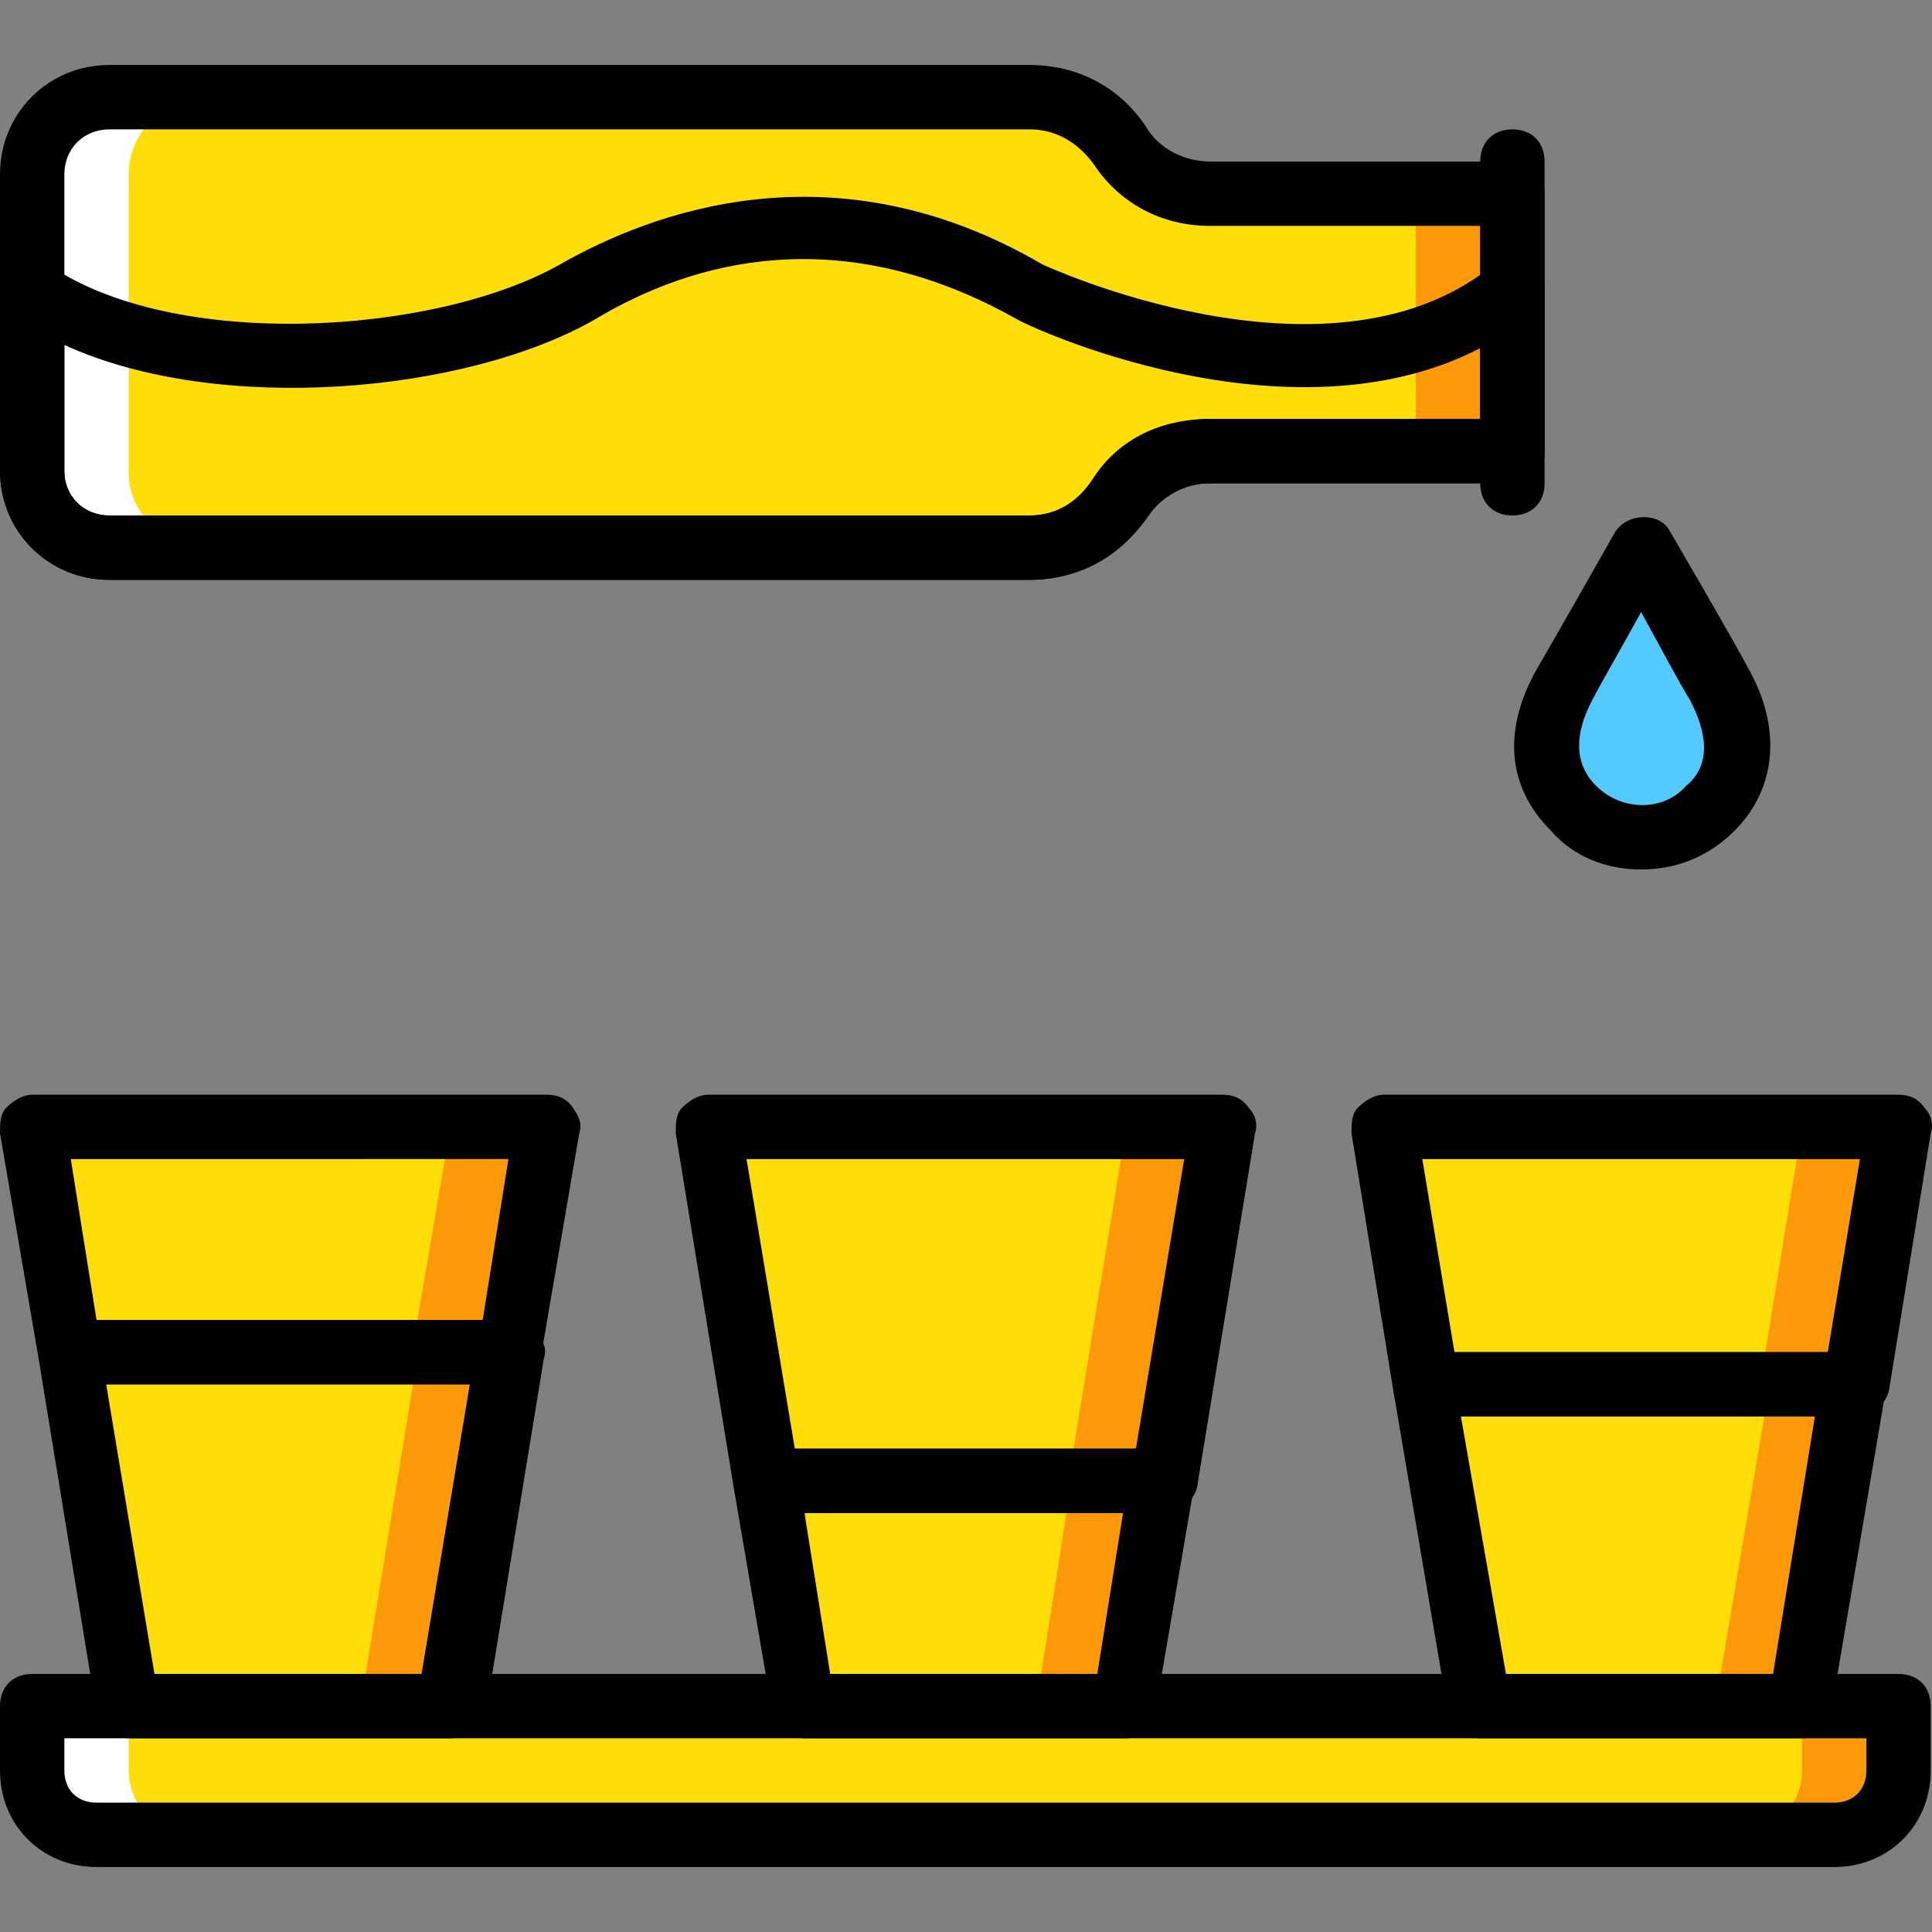
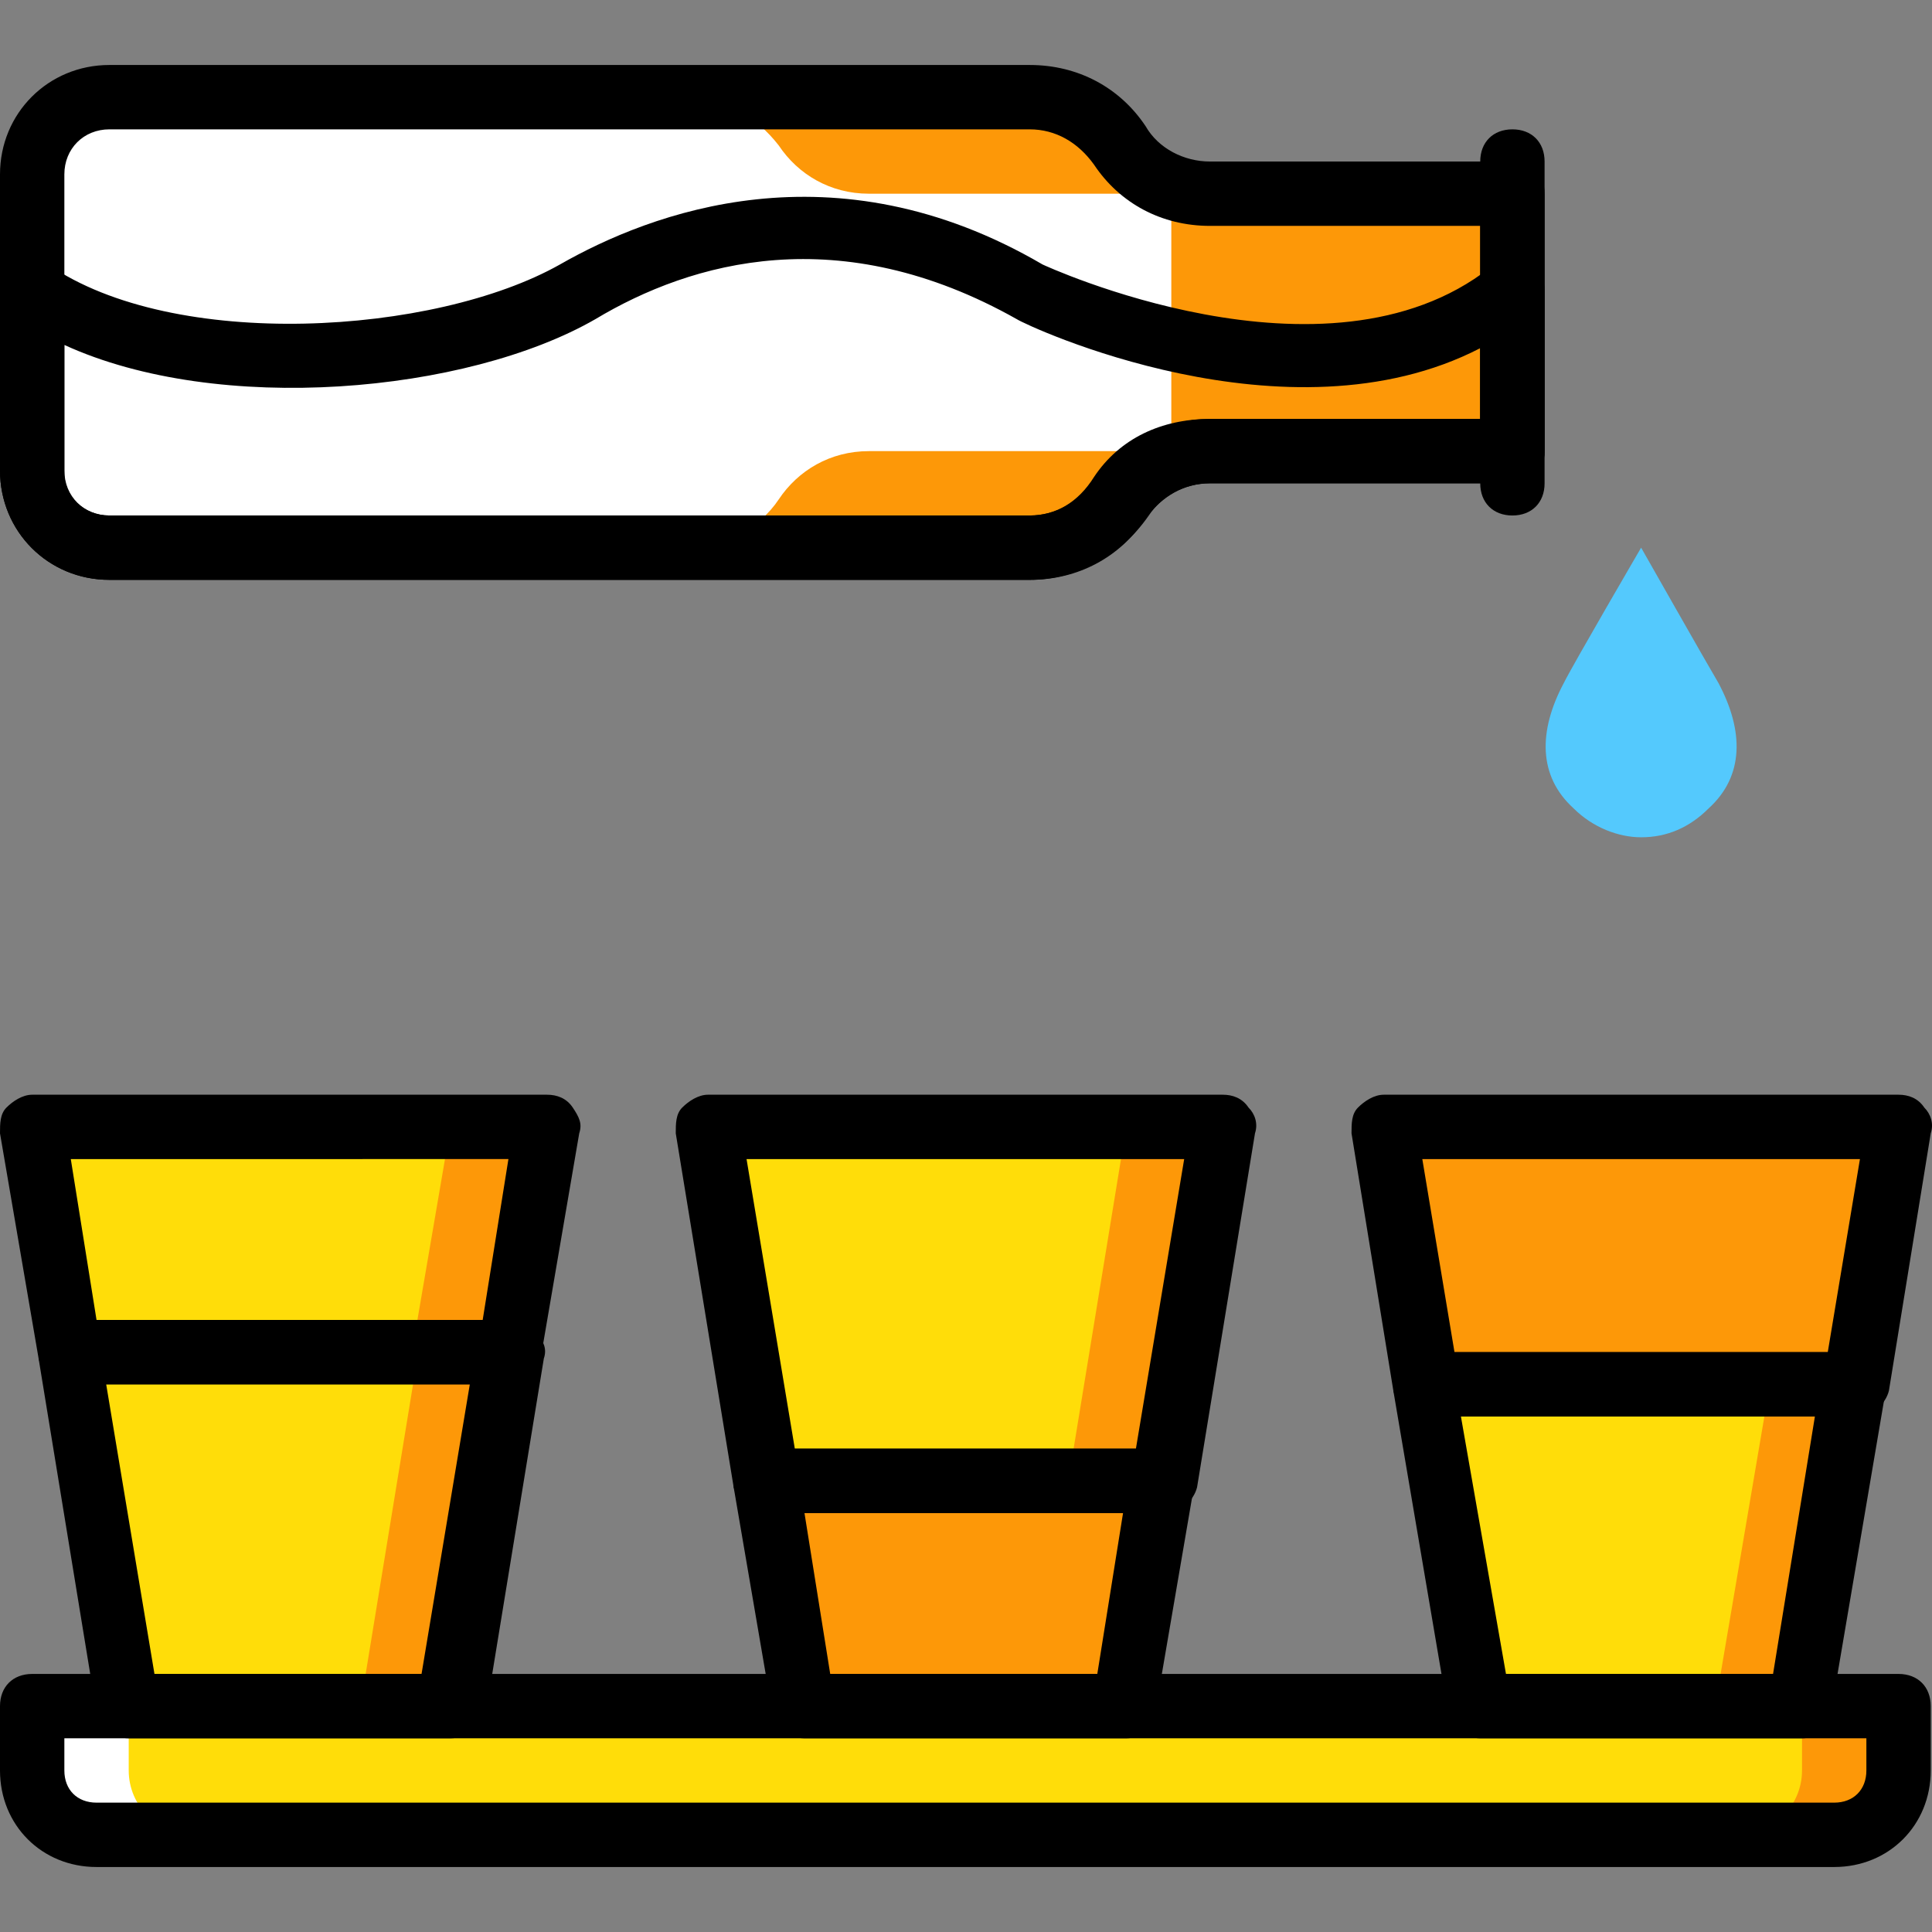
<svg xmlns="http://www.w3.org/2000/svg" height="800px" width="800px" version="1.1" id="Layer_1" viewBox="0 0 512.335 512.335" xml:space="preserve">
  <rect x="0" y="0" width="512.335" height="512.335" fill="#808080" stroke="none" />
  <g transform="translate(1 1)">
    <path style="fill:#54C9FD;" d="M454.68,180.074c-2.56-4.267-20.48-35.84-20.48-35.84s-17.92,30.72-20.48,35.84   c-6.827,12.8-6.827,24.747,2.56,33.28c5.12,5.12,11.947,7.68,17.92,7.68c6.827,0,12.8-2.56,17.92-7.68   C461.507,204.821,461.507,192.874,454.68,180.074" />
    <path style="fill:#FD9808;" d="M295.96,37.567L295.96,37.567c-5.12-7.68-14.507-12.8-23.893-12.8h-153.6   c-11.093,0-20.48,9.387-20.48,20.48v79.36c0,11.093,9.387,20.48,20.48,20.48h153.6c9.387,0,18.773-5.12,23.893-12.8   c5.12-7.68,14.507-12.8,23.893-12.8h80.213v-69.12h-80.213C310.467,50.367,301.08,45.247,295.96,37.567" />
    <path style="fill:#FFFFFF;" d="M205.507,37.567L205.507,37.567c-5.973-7.68-14.507-12.8-23.893-12.8h-153.6   c-11.093,0-20.48,9.387-20.48,20.48v79.36c0,10.24,9.387,19.627,20.48,19.627h153.6c9.387,0,18.773-5.12,23.893-12.8   c5.12-7.68,13.653-12.8,23.893-12.8h80.213V50.367H229.4C219.16,50.367,210.627,45.247,205.507,37.567" />
-     <path style="fill:#FFDD09;" d="M295.96,37.567L295.96,37.567c-5.12-7.68-14.507-12.8-23.893-12.8H53.613   c-11.093,0-20.48,9.387-20.48,20.48v79.36c0,10.24,9.387,19.627,20.48,19.627h218.453c9.387,0,18.773-5.12,23.893-12.8   c5.12-7.68,14.507-12.8,23.893-12.8h54.613V50.367h-54.613C310.467,50.367,301.08,45.247,295.96,37.567" />
    <polygon style="fill:#FD9808;" points="118.467,451.434 133.827,357.567 17.773,357.567 33.133,451.434  " />
    <polygon style="fill:#FFDD09;" points="94.573,451.434 109.933,357.567 17.773,357.567 33.133,451.434  " />
    <polygon style="fill:#FD9808;" points="297.667,451.434 307.907,391.701 202.093,391.701 212.333,451.434  " />
-     <polygon style="fill:#FFDD09;" points="273.773,451.434 283.16,391.701 212.333,391.701 214.04,451.434  " />
    <polygon style="fill:#FD9808;" points="476.867,451.434 491.373,366.101 377.027,366.101 391.533,451.434  " />
    <polygon style="fill:#FFDD09;" points="453.827,451.434 468.333,366.101 377.027,366.101 391.533,451.434  " />
    <polygon style="fill:#FD9808;" points="144.067,297.834 7.533,297.834 17.773,357.567 133.827,357.567  " />
    <polygon style="fill:#FFDD09;" points="118.467,297.834 7.533,297.834 17.773,357.567 108.227,357.567  " />
    <polygon style="fill:#FD9808;" points="502.467,297.834 365.933,297.834 377.027,366.101 491.373,366.101  " />
-     <polygon style="fill:#FFDD09;" points="476.867,297.834 365.933,297.834 377.027,366.101 465.773,366.101  " />
    <polygon style="fill:#FD9808;" points="323.267,297.834 186.733,297.834 202.093,391.701 307.907,391.701  " />
    <polygon style="fill:#FFDD09;" points="297.667,297.834 186.733,297.834 202.093,391.701 282.307,391.701  " />
    <path style="fill:#FD9808;" d="M485.4,485.567H365.933c-9.387,0-17.067-7.68-17.067-17.067v-17.067h153.6v17.067   C502.467,477.887,494.787,485.567,485.4,485.567" />
    <path style="fill:#FFFFFF;" d="M144.067,485.567H24.6c-9.387,0-17.067-7.68-17.067-17.067v-17.067h153.6v17.067   C161.133,477.887,153.453,485.567,144.067,485.567" />
    <path style="fill:#FFDD09;" d="M459.8,485.567H50.2c-9.387,0-17.067-7.68-17.067-17.067v-17.067h443.733v17.067   C476.867,477.887,469.187,485.567,459.8,485.567" />
    <path d="M485.4,494.101H24.6c-14.507,0-25.6-11.093-25.6-25.6v-17.067c0-5.12,3.413-8.533,8.533-8.533h494.933   c5.12,0,8.533,3.413,8.533,8.533v17.067C511,483.007,499.907,494.101,485.4,494.101z M16.067,459.967v8.533   c0,5.12,3.413,8.533,8.533,8.533h460.8c5.12,0,8.533-3.413,8.533-8.533v-8.533H16.067z" />
    <path d="M133.827,366.101H17.773c-4.267,0-7.68-3.413-8.533-6.827L-1,299.541c0-2.56,0-5.12,1.707-6.827s4.267-3.413,6.827-3.413   h136.533c2.56,0,5.12,0.853,6.827,3.413c1.707,2.56,2.56,4.267,1.707,6.827l-10.24,59.733   C141.507,362.687,138.093,366.101,133.827,366.101z M24.6,349.034H127l6.827-42.667H17.773L24.6,349.034z" />
    <path d="M118.467,459.967H33.133c-4.267,0-7.68-3.413-8.533-6.827L9.24,359.274c0-2.56,0-5.12,1.707-6.827s4.267-3.413,6.827-3.413   H134.68c2.56,0,5.12,0.853,6.827,3.413s2.56,4.267,1.707,6.827l-15.36,93.867C126.147,456.554,122.733,459.967,118.467,459.967z    M39.96,442.901h70.827l12.8-76.8H27.16L39.96,442.901z" />
    <path d="M491.373,374.634H377.027c-4.267,0-7.68-3.413-8.533-6.827L357.4,299.541c0-2.56,0-5.12,1.707-6.827   s4.267-3.413,6.827-3.413h136.533c2.56,0,5.12,0.853,6.827,3.413c1.707,1.707,2.56,4.267,1.707,6.827l-11.093,68.267   C499.053,371.221,495.64,374.634,491.373,374.634z M384.707,357.567h98.987l8.533-51.2H376.173L384.707,357.567z" />
    <path d="M476.867,459.967h-85.333c-4.267,0-7.68-3.413-8.533-6.827l-14.507-85.333c0-2.56,0-5.12,1.707-6.827   c1.707-1.707,4.267-3.413,6.827-3.413H490.52c2.56,0,5.12,0.853,6.827,3.413c1.707,1.707,2.56,4.267,1.707,6.827l-14.507,85.333   C484.547,456.554,481.133,459.967,476.867,459.967z M398.36,442.901h70.827l11.093-68.267h-93.867L398.36,442.901z" />
    <path d="M307.907,400.234H202.093c-4.267,0-7.68-3.413-8.533-6.827l-15.36-93.867c0-2.56,0-5.12,1.707-6.827   c1.707-1.707,4.267-3.413,6.827-3.413h136.533c2.56,0,5.12,0.853,6.827,3.413c1.707,1.707,2.56,4.267,1.707,6.827l-15.36,93.867   C315.587,396.821,312.173,400.234,307.907,400.234z M209.773,383.167h90.453l12.8-76.8H196.973L209.773,383.167z" />
    <path d="M297.667,459.967h-85.333c-4.267,0-7.68-3.413-8.533-6.827l-10.24-59.733c0-2.56,0-5.12,1.707-6.827   c1.707-1.707,4.267-3.413,6.827-3.413h104.96c2.56,0,5.12,0.853,6.827,3.413c1.707,1.707,2.56,4.267,1.707,6.827l-10.24,59.733   C305.347,456.554,301.933,459.967,297.667,459.967z M219.16,442.901h70.827l6.827-42.667h-84.48L219.16,442.901z" />
    <path d="M272.067,152.767H28.013C11.8,152.767-1,139.967-1,123.754V45.247c0-16.213,12.8-29.013,29.013-29.013h244.053   c12.8,0,23.893,5.973,30.72,16.213c3.413,5.973,10.24,9.387,17.067,9.387h80.213c5.12,0,8.533,3.413,8.533,8.533v68.267   c0,5.12-3.413,8.533-8.533,8.533h-80.213c-6.827,0-12.8,3.413-17.067,9.387C295.96,146.794,284.867,152.767,272.067,152.767z    M28.013,33.301c-6.827,0-11.947,5.12-11.947,11.947v79.36c0,5.973,5.12,11.093,11.947,11.093h244.053   c6.827,0,12.8-3.413,17.067-9.387c6.827-10.24,18.773-16.213,30.72-16.213h71.68v-51.2h-71.68c-12.8,0-23.893-5.973-30.72-16.213   c-4.267-5.973-10.24-9.387-17.067-9.387H28.013z" />
    <path d="M400.067,135.701c-5.12,0-8.533-3.413-8.533-8.533V41.834c0-5.12,3.413-8.533,8.533-8.533s8.533,3.413,8.533,8.533v85.333   C408.6,132.287,405.187,135.701,400.067,135.701z" />
-     <path d="M434.2,229.567c-9.387,0-17.92-3.413-23.893-10.24c-11.947-11.947-12.8-27.307-3.413-43.52   c2.56-4.267,20.48-35.84,20.48-35.84c3.413-5.12,11.947-5.12,14.507,0c0,0,17.92,30.72,20.48,35.84l0,0   c9.387,16.213,7.68,32.427-3.413,43.52C452.12,226.154,443.587,229.567,434.2,229.567z M434.2,161.301   c-5.12,9.387-11.093,19.627-12.8,23.04c-6.827,12.8-2.56,19.627,0.853,23.04c6.827,6.827,17.92,6.827,23.893,0   c4.267-3.413,7.68-10.24,0.853-23.04l0,0C445.293,181.781,439.32,170.687,434.2,161.301z" />
    <path d="M272.067,152.767H28.013C11.8,152.767-1,139.967-1,123.754V75.967c0-3.413,1.707-5.973,4.267-7.68s5.973-0.853,8.533,0.853   c33.28,23.04,102.4,18.773,135.68,0c23.893-13.653,72.533-32.427,128,0c0,0,75.093,34.987,118.613,0.853   c2.56-1.707,5.973-2.56,9.387-0.853c3.413,0.853,5.12,3.413,5.12,6.827v42.667c0,5.12-3.413,8.533-8.533,8.533h-80.213   c-6.827,0-12.8,3.413-16.213,8.533C295.96,146.794,284.013,152.767,272.067,152.767z M16.067,90.474v33.28   c0,6.827,5.12,11.947,11.947,11.947h244.053c6.827,0,12.8-3.413,17.067-10.24c6.827-10.24,17.92-15.36,30.72-15.36h71.68V91.327   c-51.2,26.453-120.32-5.973-122.88-7.68c-46.933-26.453-86.187-15.36-111.787,0C122.733,103.274,57.027,109.247,16.067,90.474z" />
  </g>
</svg>